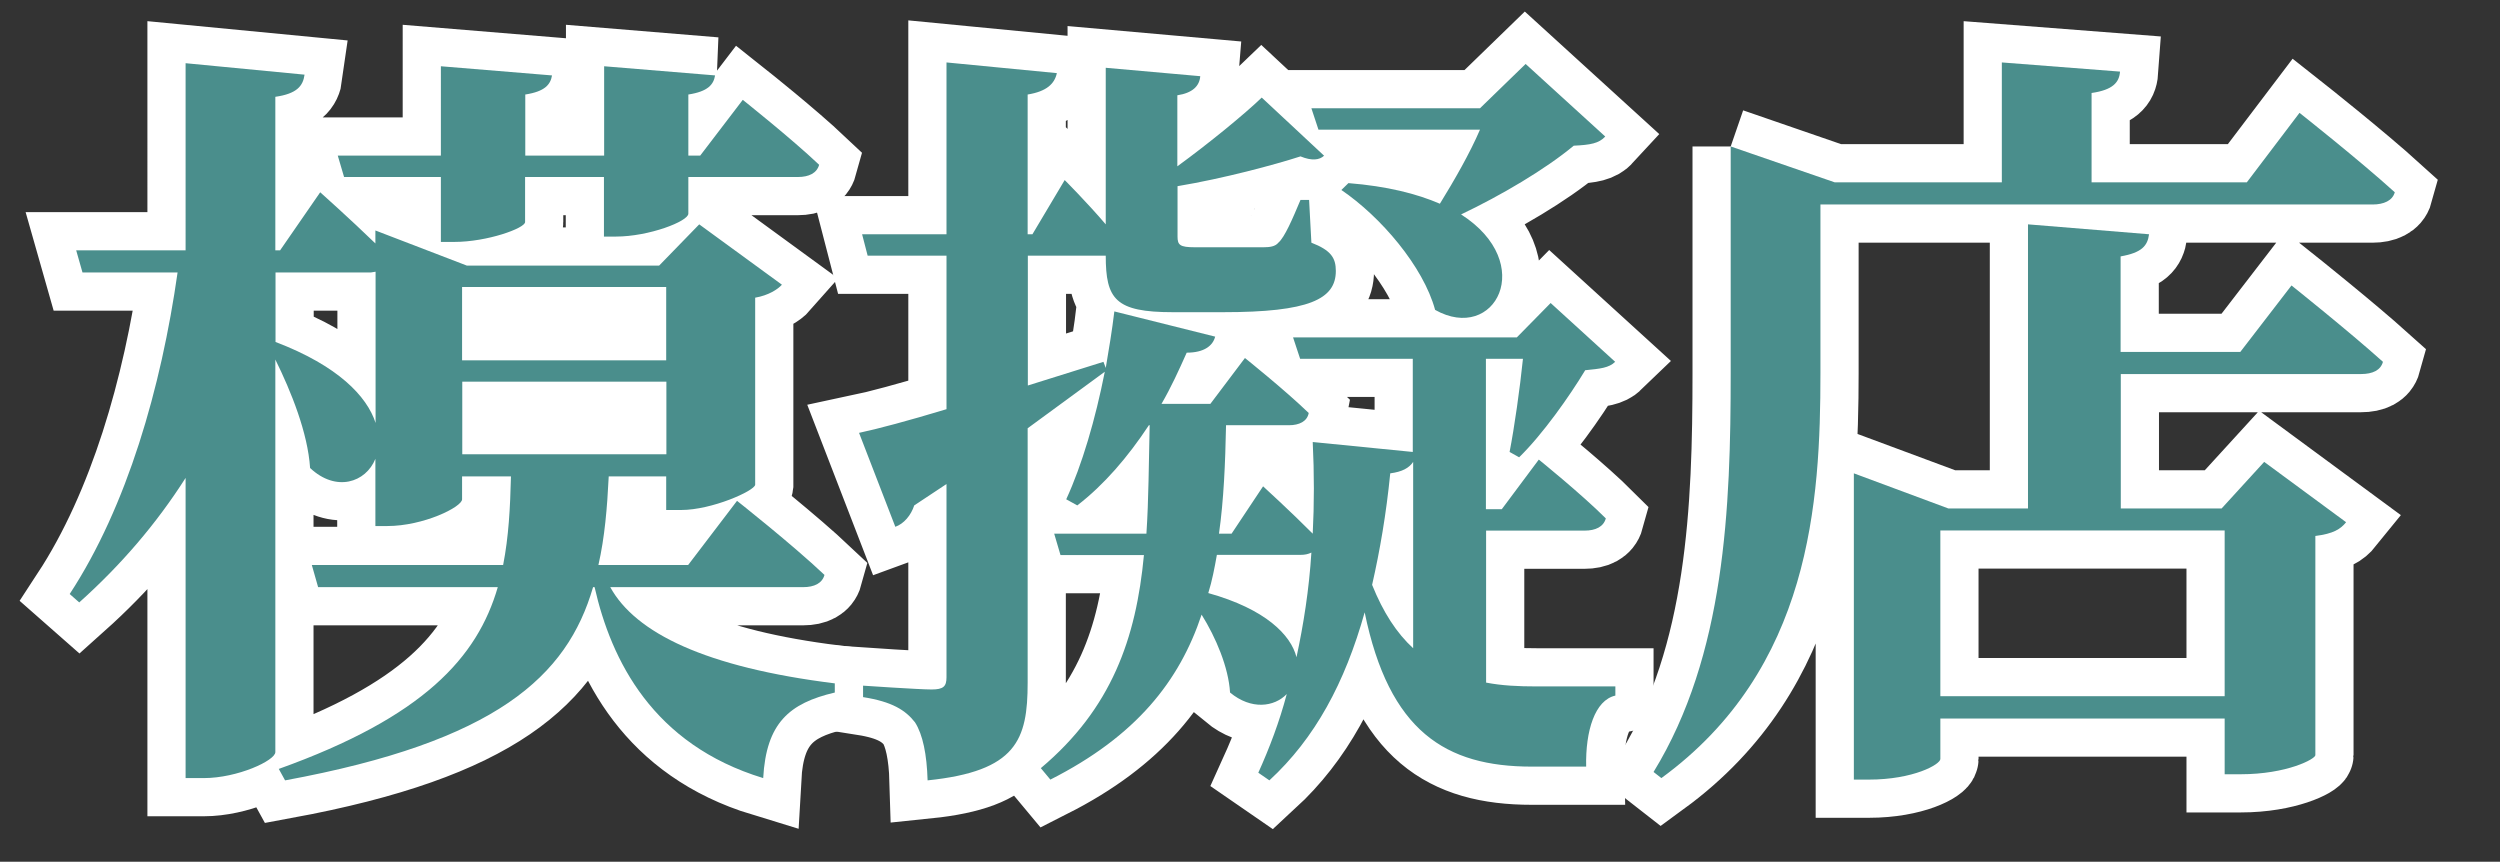
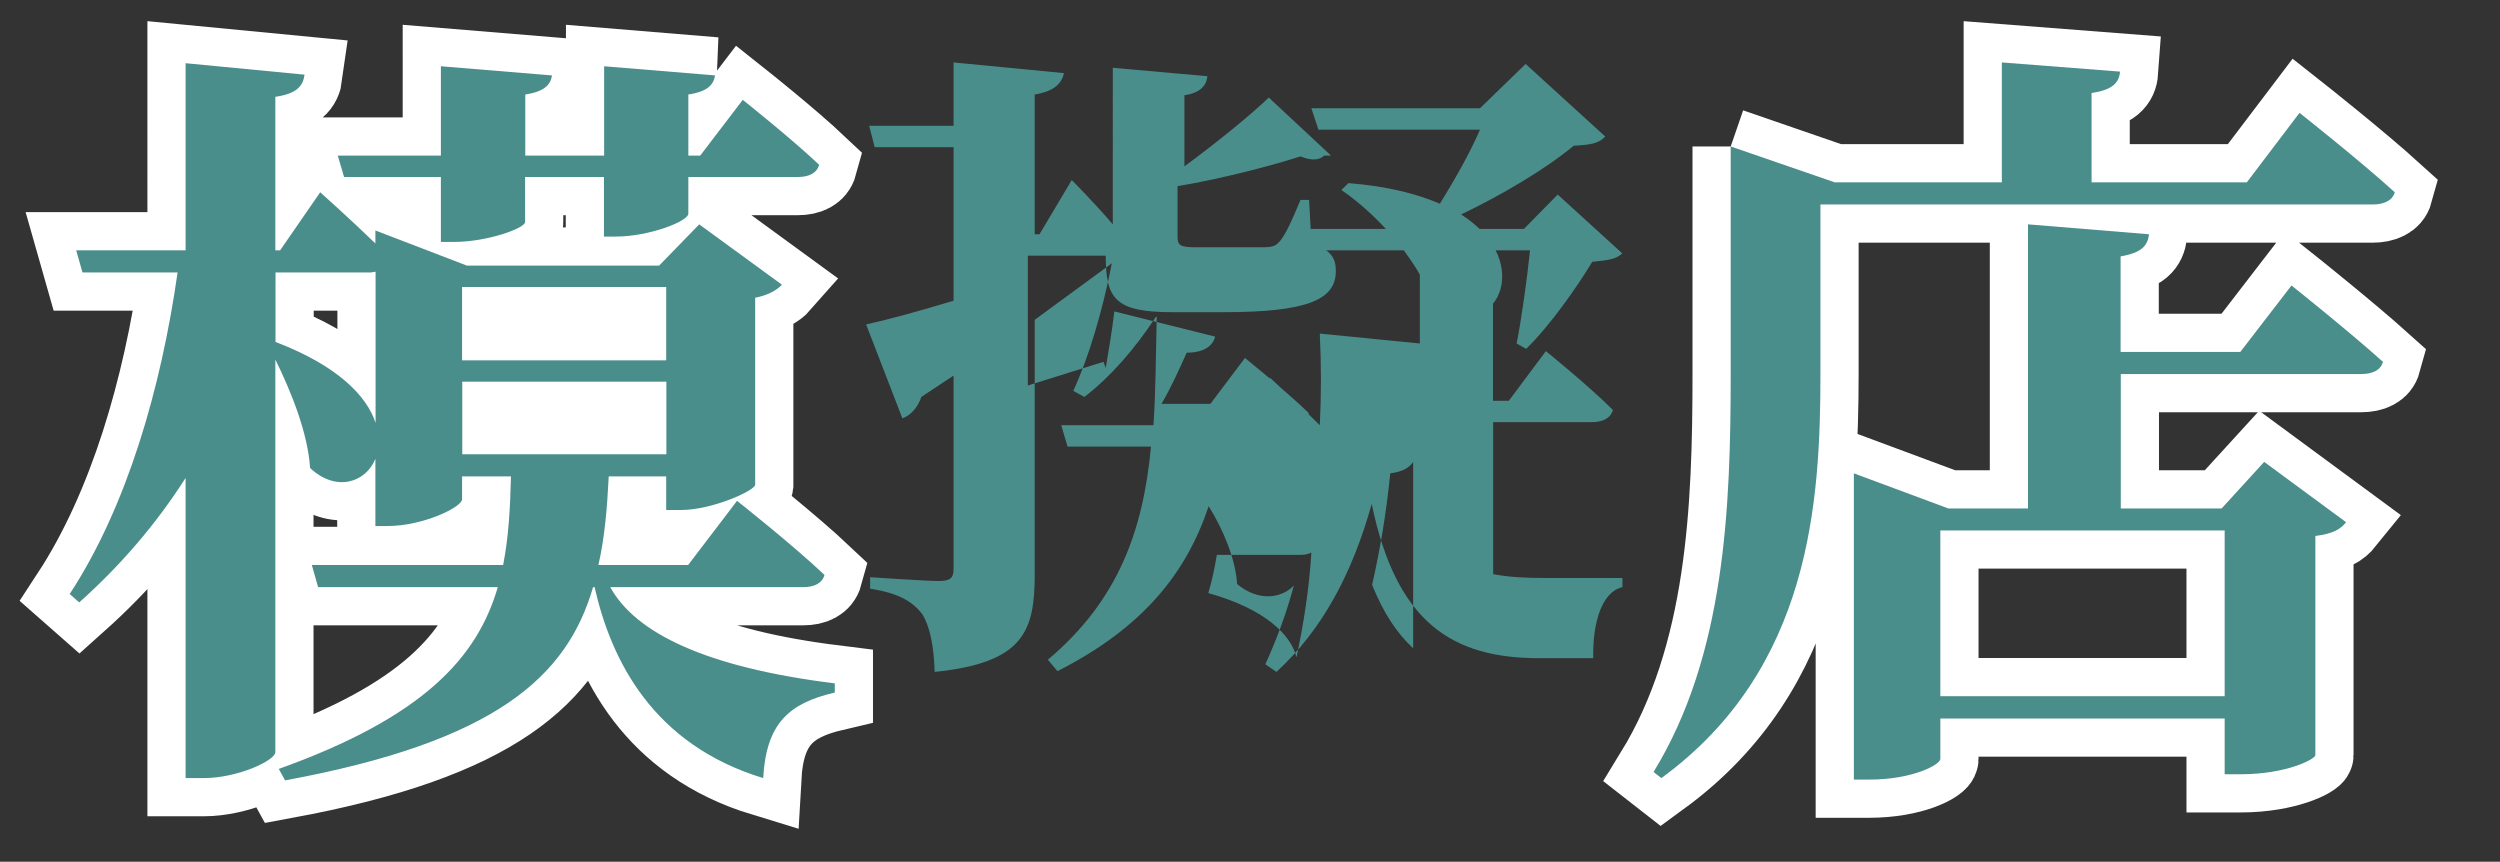
<svg xmlns="http://www.w3.org/2000/svg" id="_レイヤー_2" data-name=" レイヤー 2" viewBox="0 0 130.93 45.13">
  <rect x="0" y="0" width="130.93" height="45.13" fill="#333333" stroke="none" />
  <defs>
    <style>
      .cls-1 {
        fill: #4a8e8c;
        stroke-width: 0px;
      }

      .cls-2 {
        fill: none;
        stroke: #fff;
        stroke-width: 4px;
      }
    </style>
  </defs>
  <g id="_レイヤー_1-2" data-name=" レイヤー 1-2">
    <g>
      <g>
        <path class="cls-2" d="M26.35,29.59c.29-1.48.37-3,.41-4.64h-2.56v1.2c0,.4-2.02,1.4-3.92,1.4h-.62v-3.52c-.5,1.24-2.06,1.76-3.42.48-.12-1.84-.99-4-1.82-5.68v20.56c0,.44-1.98,1.36-3.75,1.36h-.95v-15.72c-1.53,2.4-3.38,4.56-5.57,6.52l-.5-.44c3.01-4.6,4.79-10.8,5.65-16.84h-4.98l-.33-1.16h5.73V3.31l6.23.6c-.08.6-.41,1-1.53,1.16v8.04h.25l2.1-3.04s1.57,1.4,2.89,2.68v-.68l4.79,1.84h10.07l2.1-2.16,4.33,3.16c-.21.24-.7.56-1.4.68v9.8c-.04.32-2.27,1.32-3.88,1.32h-.78v-1.76h-3.01c-.08,1.64-.21,3.2-.54,4.64h4.7l2.56-3.36s2.89,2.28,4.58,3.88c-.12.44-.54.64-1.11.64h-10.11c1.32,2.4,4.99,4.2,11.76,5.04v.48c-2.39.56-3.59,1.6-3.75,4.48-5.78-1.76-7.96-6.16-8.83-10h-.08c-1.36,4.68-5.07,8.08-16.13,10.12l-.33-.6c7.59-2.72,10.4-5.84,11.47-9.52h-9.41l-.33-1.16h10.03-.01ZM19.67,14.23l-.25.04h-4.99v3.64c3.26,1.24,4.79,2.84,5.24,4.24v-7.92ZM37.45,3.95c-.08.48-.37.84-1.4,1v3.2h.62l2.23-2.92s2.52,2,4,3.4c-.12.44-.54.64-1.11.64h-5.74v1.92c0,.4-2.06,1.2-3.8,1.2h-.62v-3.12h-4.13v2.36c0,.32-1.98,1.04-3.71,1.04h-.7v-3.4h-5.07l-.33-1.12h5.4V3.47l5.82.48c-.08.48-.37.84-1.4,1v3.2h4.13V3.47l5.82.48h0ZM34.89,18.87v-3.84h-10.69v3.84h10.69ZM24.21,23.79h10.69v-3.8h-10.69v3.8Z" />
-         <path class="cls-2" d="M69.35,8.15c-.25.24-.66.28-1.24.04-1.36.44-4.04,1.16-6.44,1.56v2.64c0,.44.12.56.91.56h3.59c.33,0,.62-.04.78-.24.33-.28.74-1.24,1.16-2.24h.45l.12,2.24c1.03.4,1.28.8,1.28,1.48,0,1.48-1.4,2.16-5.9,2.16h-2.64c-3.01,0-3.51-.68-3.51-2.96h-4.08v6.8l3.96-1.24.12.32c.17-1,.33-1.96.45-2.96l5.28,1.32c-.12.48-.58.84-1.49.84-.41.92-.83,1.84-1.32,2.68h2.56l1.81-2.4s2.1,1.68,3.34,2.88c-.08.44-.5.64-1.03.64h-3.3c-.04,2-.12,3.92-.37,5.68h.66l1.65-2.48s1.49,1.36,2.6,2.48c.08-1.56.08-3.16,0-4.8l5.24.52v-4.88h-5.9l-.37-1.12h11.72l1.77-1.8,3.38,3.08c-.33.32-.78.36-1.57.44-.82,1.36-2.23,3.36-3.46,4.56l-.5-.28c.25-1.28.54-3.32.7-4.88h-1.94v7.88h.83l1.94-2.6s2.23,1.8,3.51,3.08c-.12.44-.54.64-1.11.64h-5.16v7.96c.83.16,1.69.2,2.64.2h4.13v.48c-1.07.24-1.57,1.84-1.53,3.72h-2.85c-4.5,0-7.47-1.84-8.75-8.08-1.03,3.68-2.6,6.6-4.99,8.8l-.58-.4c.58-1.28,1.11-2.68,1.49-4.12-.66.68-1.86.84-2.97-.08-.08-1.32-.74-2.88-1.49-4.08-1.16,3.48-3.42,6.36-7.92,8.64l-.5-.6c3.71-3.12,4.99-6.8,5.4-11.16h-4.37l-.33-1.12h4.83c.12-1.8.12-3.68.17-5.68h-.04c-1.11,1.68-2.35,3.12-3.75,4.2l-.58-.32c.83-1.8,1.53-4.2,2.02-6.68l-4.04,2.96v13.32c0,3-.58,4.64-5.24,5.12-.04-1.36-.25-2.4-.66-3.04-.5-.64-1.2-1.08-2.72-1.32v-.6s2.93.2,3.59.2c.62,0,.78-.16.78-.64v-10.12l-1.69,1.12c-.17.52-.54.96-.99,1.12l-1.9-4.92c.95-.2,2.6-.64,4.58-1.24v-8.04h-4.13l-.29-1.12h4.42V3.27l5.78.56c-.12.56-.54.96-1.53,1.12v7.32h.25l1.69-2.84s1.16,1.16,2.15,2.32V3.55l4.95.44c-.04.52-.41.88-1.2,1v3.72c1.65-1.2,3.55-2.76,4.42-3.6l3.26,3.04h.01ZM63.28,31.06c3.01.84,4.33,2.2,4.62,3.36.37-1.72.66-3.56.78-5.48-.17.08-.33.12-.58.12h-4.37c-.12.68-.25,1.36-.45,2ZM75.41,10.67c.74-1.2,1.57-2.64,2.1-3.88h-8.46l-.37-1.12h8.83l2.39-2.32,4.17,3.8c-.33.36-.78.44-1.65.48-1.49,1.24-3.8,2.6-5.9,3.6,4,2.56,1.77,6.76-1.36,5-.62-2.28-2.85-4.88-4.91-6.28l.37-.36c2.02.16,3.59.56,4.79,1.08ZM72.81,24.79c-.21,2.12-.54,4.04-.95,5.84.58,1.44,1.28,2.52,2.15,3.32v-9.76c-.21.32-.58.52-1.2.6Z" />
        <path class="cls-2" d="M90.64,7.67l5.45,1.88h8.75V3.27l6.19.48c-.04.56-.37.96-1.49,1.12v4.68h8.13l2.76-3.64s3.14,2.48,4.99,4.16c-.12.44-.58.64-1.16.64h-28.92v8.84c0,6.72-.5,15.48-8.33,21.2l-.41-.32c3.75-6.12,4.04-13.84,4.04-20.88,0,0,0-11.88,0-11.88ZM112.55,12.27c-.08.6-.37.96-1.49,1.16v5h6.27l2.68-3.48s3.01,2.4,4.79,4c-.12.44-.54.64-1.15.64h-12.58v7.04h5.28l2.23-2.44,4.29,3.16c-.29.36-.66.6-1.61.72v11.48c0,.2-1.49,1-3.92,1h-.83v-2.92h-14.89v2.12c0,.28-1.4,1.08-3.75,1.08h-.78v-16.04l4.95,1.84h4.17v-14.88l6.35.52h0ZM116.51,36.46v-8.68h-14.89v8.68h14.89Z" />
      </g>
      <g>
        <path class="cls-1" d="M26.35,29.59c.29-1.48.37-3,.41-4.64h-2.56v1.2c0,.4-2.02,1.4-3.92,1.4h-.62v-3.52c-.5,1.24-2.06,1.76-3.42.48-.12-1.84-.99-4-1.82-5.68v20.56c0,.44-1.98,1.36-3.75,1.36h-.95v-15.72c-1.53,2.4-3.38,4.56-5.57,6.52l-.5-.44c3.01-4.6,4.79-10.8,5.65-16.84h-4.98l-.33-1.16h5.73V3.31l6.23.6c-.08.6-.41,1-1.53,1.16v8.04h.25l2.1-3.04s1.57,1.4,2.89,2.68v-.68l4.79,1.84h10.07l2.1-2.16,4.33,3.16c-.21.24-.7.56-1.4.68v9.8c-.04.32-2.27,1.32-3.88,1.32h-.78v-1.76h-3.01c-.08,1.64-.21,3.2-.54,4.64h4.7l2.56-3.36s2.89,2.28,4.58,3.88c-.12.44-.54.64-1.11.64h-10.11c1.32,2.4,4.99,4.2,11.76,5.04v.48c-2.39.56-3.59,1.6-3.75,4.48-5.78-1.76-7.96-6.16-8.83-10h-.08c-1.36,4.68-5.07,8.08-16.13,10.12l-.33-.6c7.59-2.72,10.4-5.84,11.47-9.52h-9.41l-.33-1.16h10.03-.01ZM19.67,14.23l-.25.04h-4.99v3.64c3.26,1.24,4.79,2.84,5.24,4.24v-7.92ZM37.45,3.95c-.08.48-.37.84-1.4,1v3.2h.62l2.23-2.92s2.52,2,4,3.4c-.12.44-.54.64-1.11.64h-5.74v1.92c0,.4-2.06,1.2-3.8,1.2h-.62v-3.12h-4.13v2.36c0,.32-1.98,1.04-3.71,1.04h-.7v-3.4h-5.07l-.33-1.12h5.4V3.47l5.82.48c-.08.48-.37.84-1.4,1v3.2h4.13V3.47l5.82.48h0ZM34.89,18.87v-3.84h-10.69v3.84h10.69ZM24.21,23.79h10.69v-3.8h-10.69v3.8Z" />
-         <path class="cls-1" d="M69.35,8.15c-.25.24-.66.28-1.24.04-1.36.44-4.04,1.16-6.44,1.56v2.64c0,.44.12.56.91.56h3.59c.33,0,.62-.04.78-.24.33-.28.74-1.24,1.16-2.24h.45l.12,2.24c1.03.4,1.28.8,1.28,1.48,0,1.48-1.4,2.16-5.9,2.16h-2.64c-3.01,0-3.51-.68-3.51-2.96h-4.08v6.8l3.96-1.24.12.32c.17-1,.33-1.96.45-2.96l5.28,1.32c-.12.48-.58.84-1.49.84-.41.92-.83,1.84-1.32,2.68h2.56l1.81-2.4s2.1,1.68,3.34,2.88c-.08.44-.5.64-1.03.64h-3.3c-.04,2-.12,3.92-.37,5.68h.66l1.65-2.48s1.49,1.36,2.6,2.48c.08-1.56.08-3.16,0-4.8l5.24.52v-4.88h-5.9l-.37-1.12h11.72l1.77-1.8,3.38,3.08c-.33.32-.78.36-1.57.44-.82,1.36-2.23,3.36-3.46,4.56l-.5-.28c.25-1.28.54-3.32.7-4.88h-1.94v7.88h.83l1.94-2.6s2.23,1.8,3.51,3.08c-.12.44-.54.64-1.11.64h-5.16v7.96c.83.16,1.69.2,2.64.2h4.13v.48c-1.07.24-1.57,1.84-1.53,3.72h-2.85c-4.5,0-7.47-1.84-8.75-8.08-1.03,3.68-2.6,6.6-4.99,8.8l-.58-.4c.58-1.28,1.11-2.68,1.49-4.12-.66.68-1.86.84-2.97-.08-.08-1.32-.74-2.88-1.49-4.08-1.16,3.48-3.42,6.36-7.92,8.64l-.5-.6c3.71-3.12,4.99-6.8,5.4-11.16h-4.37l-.33-1.12h4.83c.12-1.8.12-3.68.17-5.68h-.04c-1.11,1.68-2.35,3.12-3.75,4.2l-.58-.32c.83-1.8,1.53-4.2,2.02-6.68l-4.04,2.96v13.32c0,3-.58,4.64-5.24,5.12-.04-1.36-.25-2.4-.66-3.04-.5-.64-1.2-1.08-2.72-1.32v-.6s2.93.2,3.59.2c.62,0,.78-.16.78-.64v-10.12l-1.69,1.12c-.17.52-.54.96-.99,1.12l-1.9-4.92c.95-.2,2.6-.64,4.58-1.24v-8.04h-4.13l-.29-1.12h4.42V3.27l5.78.56c-.12.56-.54.96-1.53,1.12v7.32h.25l1.69-2.84s1.16,1.16,2.15,2.32V3.55l4.95.44c-.04.52-.41.88-1.2,1v3.72c1.65-1.2,3.55-2.76,4.42-3.6l3.26,3.04h.01ZM63.28,31.06c3.01.84,4.33,2.2,4.62,3.36.37-1.72.66-3.56.78-5.48-.17.08-.33.12-.58.12h-4.37c-.12.68-.25,1.36-.45,2ZM75.41,10.67c.74-1.2,1.57-2.64,2.1-3.88h-8.46l-.37-1.12h8.83l2.39-2.32,4.17,3.8c-.33.36-.78.44-1.65.48-1.49,1.24-3.8,2.6-5.9,3.6,4,2.56,1.77,6.76-1.36,5-.62-2.28-2.85-4.88-4.91-6.28l.37-.36c2.02.16,3.59.56,4.79,1.08ZM72.81,24.79c-.21,2.12-.54,4.04-.95,5.84.58,1.44,1.28,2.52,2.15,3.32v-9.76c-.21.32-.58.52-1.2.6Z" />
+         <path class="cls-1" d="M69.35,8.15c-.25.24-.66.28-1.24.04-1.36.44-4.04,1.16-6.44,1.56v2.64c0,.44.12.56.91.56h3.59c.33,0,.62-.04.78-.24.33-.28.74-1.24,1.16-2.24h.45l.12,2.24c1.03.4,1.28.8,1.28,1.48,0,1.48-1.4,2.16-5.9,2.16h-2.64c-3.01,0-3.51-.68-3.51-2.96h-4.08v6.8l3.96-1.24.12.32c.17-1,.33-1.96.45-2.96l5.28,1.32c-.12.48-.58.84-1.49.84-.41.92-.83,1.84-1.32,2.68h2.56l1.81-2.4s2.1,1.68,3.34,2.88c-.08.44-.5.64-1.03.64h-3.3h.66l1.65-2.48s1.49,1.36,2.6,2.48c.08-1.56.08-3.16,0-4.8l5.24.52v-4.88h-5.9l-.37-1.12h11.72l1.77-1.8,3.38,3.08c-.33.32-.78.36-1.57.44-.82,1.36-2.23,3.36-3.46,4.56l-.5-.28c.25-1.28.54-3.32.7-4.88h-1.94v7.88h.83l1.94-2.6s2.23,1.8,3.51,3.08c-.12.44-.54.64-1.11.64h-5.16v7.96c.83.16,1.69.2,2.64.2h4.13v.48c-1.07.24-1.57,1.84-1.53,3.72h-2.85c-4.5,0-7.47-1.84-8.75-8.08-1.03,3.68-2.6,6.6-4.99,8.8l-.58-.4c.58-1.28,1.11-2.68,1.49-4.12-.66.68-1.86.84-2.97-.08-.08-1.32-.74-2.88-1.49-4.08-1.16,3.48-3.42,6.36-7.92,8.64l-.5-.6c3.71-3.12,4.99-6.8,5.4-11.16h-4.37l-.33-1.12h4.83c.12-1.8.12-3.68.17-5.68h-.04c-1.11,1.68-2.35,3.12-3.75,4.2l-.58-.32c.83-1.8,1.53-4.2,2.02-6.68l-4.04,2.96v13.32c0,3-.58,4.64-5.24,5.12-.04-1.36-.25-2.4-.66-3.04-.5-.64-1.2-1.08-2.72-1.32v-.6s2.93.2,3.59.2c.62,0,.78-.16.78-.64v-10.12l-1.69,1.12c-.17.52-.54.96-.99,1.12l-1.9-4.92c.95-.2,2.6-.64,4.58-1.24v-8.04h-4.13l-.29-1.12h4.42V3.27l5.78.56c-.12.56-.54.96-1.53,1.12v7.32h.25l1.69-2.84s1.16,1.16,2.15,2.32V3.55l4.95.44c-.04.52-.41.88-1.2,1v3.72c1.65-1.2,3.55-2.76,4.42-3.6l3.26,3.04h.01ZM63.28,31.06c3.01.84,4.33,2.2,4.62,3.36.37-1.72.66-3.56.78-5.48-.17.08-.33.12-.58.12h-4.37c-.12.68-.25,1.36-.45,2ZM75.41,10.67c.74-1.2,1.57-2.64,2.1-3.88h-8.46l-.37-1.12h8.83l2.39-2.32,4.17,3.8c-.33.36-.78.44-1.65.48-1.49,1.24-3.8,2.6-5.9,3.6,4,2.56,1.77,6.76-1.36,5-.62-2.28-2.85-4.88-4.91-6.28l.37-.36c2.02.16,3.59.56,4.79,1.08ZM72.81,24.79c-.21,2.12-.54,4.04-.95,5.84.58,1.44,1.28,2.52,2.15,3.32v-9.76c-.21.32-.58.52-1.2.6Z" />
        <path class="cls-1" d="M90.64,7.67l5.45,1.88h8.75V3.27l6.19.48c-.04.56-.37.96-1.49,1.12v4.68h8.13l2.76-3.64s3.14,2.48,4.99,4.16c-.12.44-.58.64-1.16.64h-28.92v8.84c0,6.72-.5,15.48-8.33,21.2l-.41-.32c3.75-6.12,4.04-13.84,4.04-20.88,0,0,0-11.88,0-11.88ZM112.55,12.27c-.08.6-.37.96-1.49,1.16v5h6.27l2.68-3.48s3.01,2.4,4.79,4c-.12.44-.54.64-1.15.64h-12.58v7.04h5.28l2.23-2.44,4.29,3.16c-.29.36-.66.6-1.61.72v11.48c0,.2-1.49,1-3.92,1h-.83v-2.92h-14.89v2.12c0,.28-1.4,1.08-3.75,1.08h-.78v-16.04l4.95,1.84h4.17v-14.88l6.35.52h0ZM116.51,36.46v-8.68h-14.89v8.68h14.89Z" />
      </g>
    </g>
  </g>
</svg>